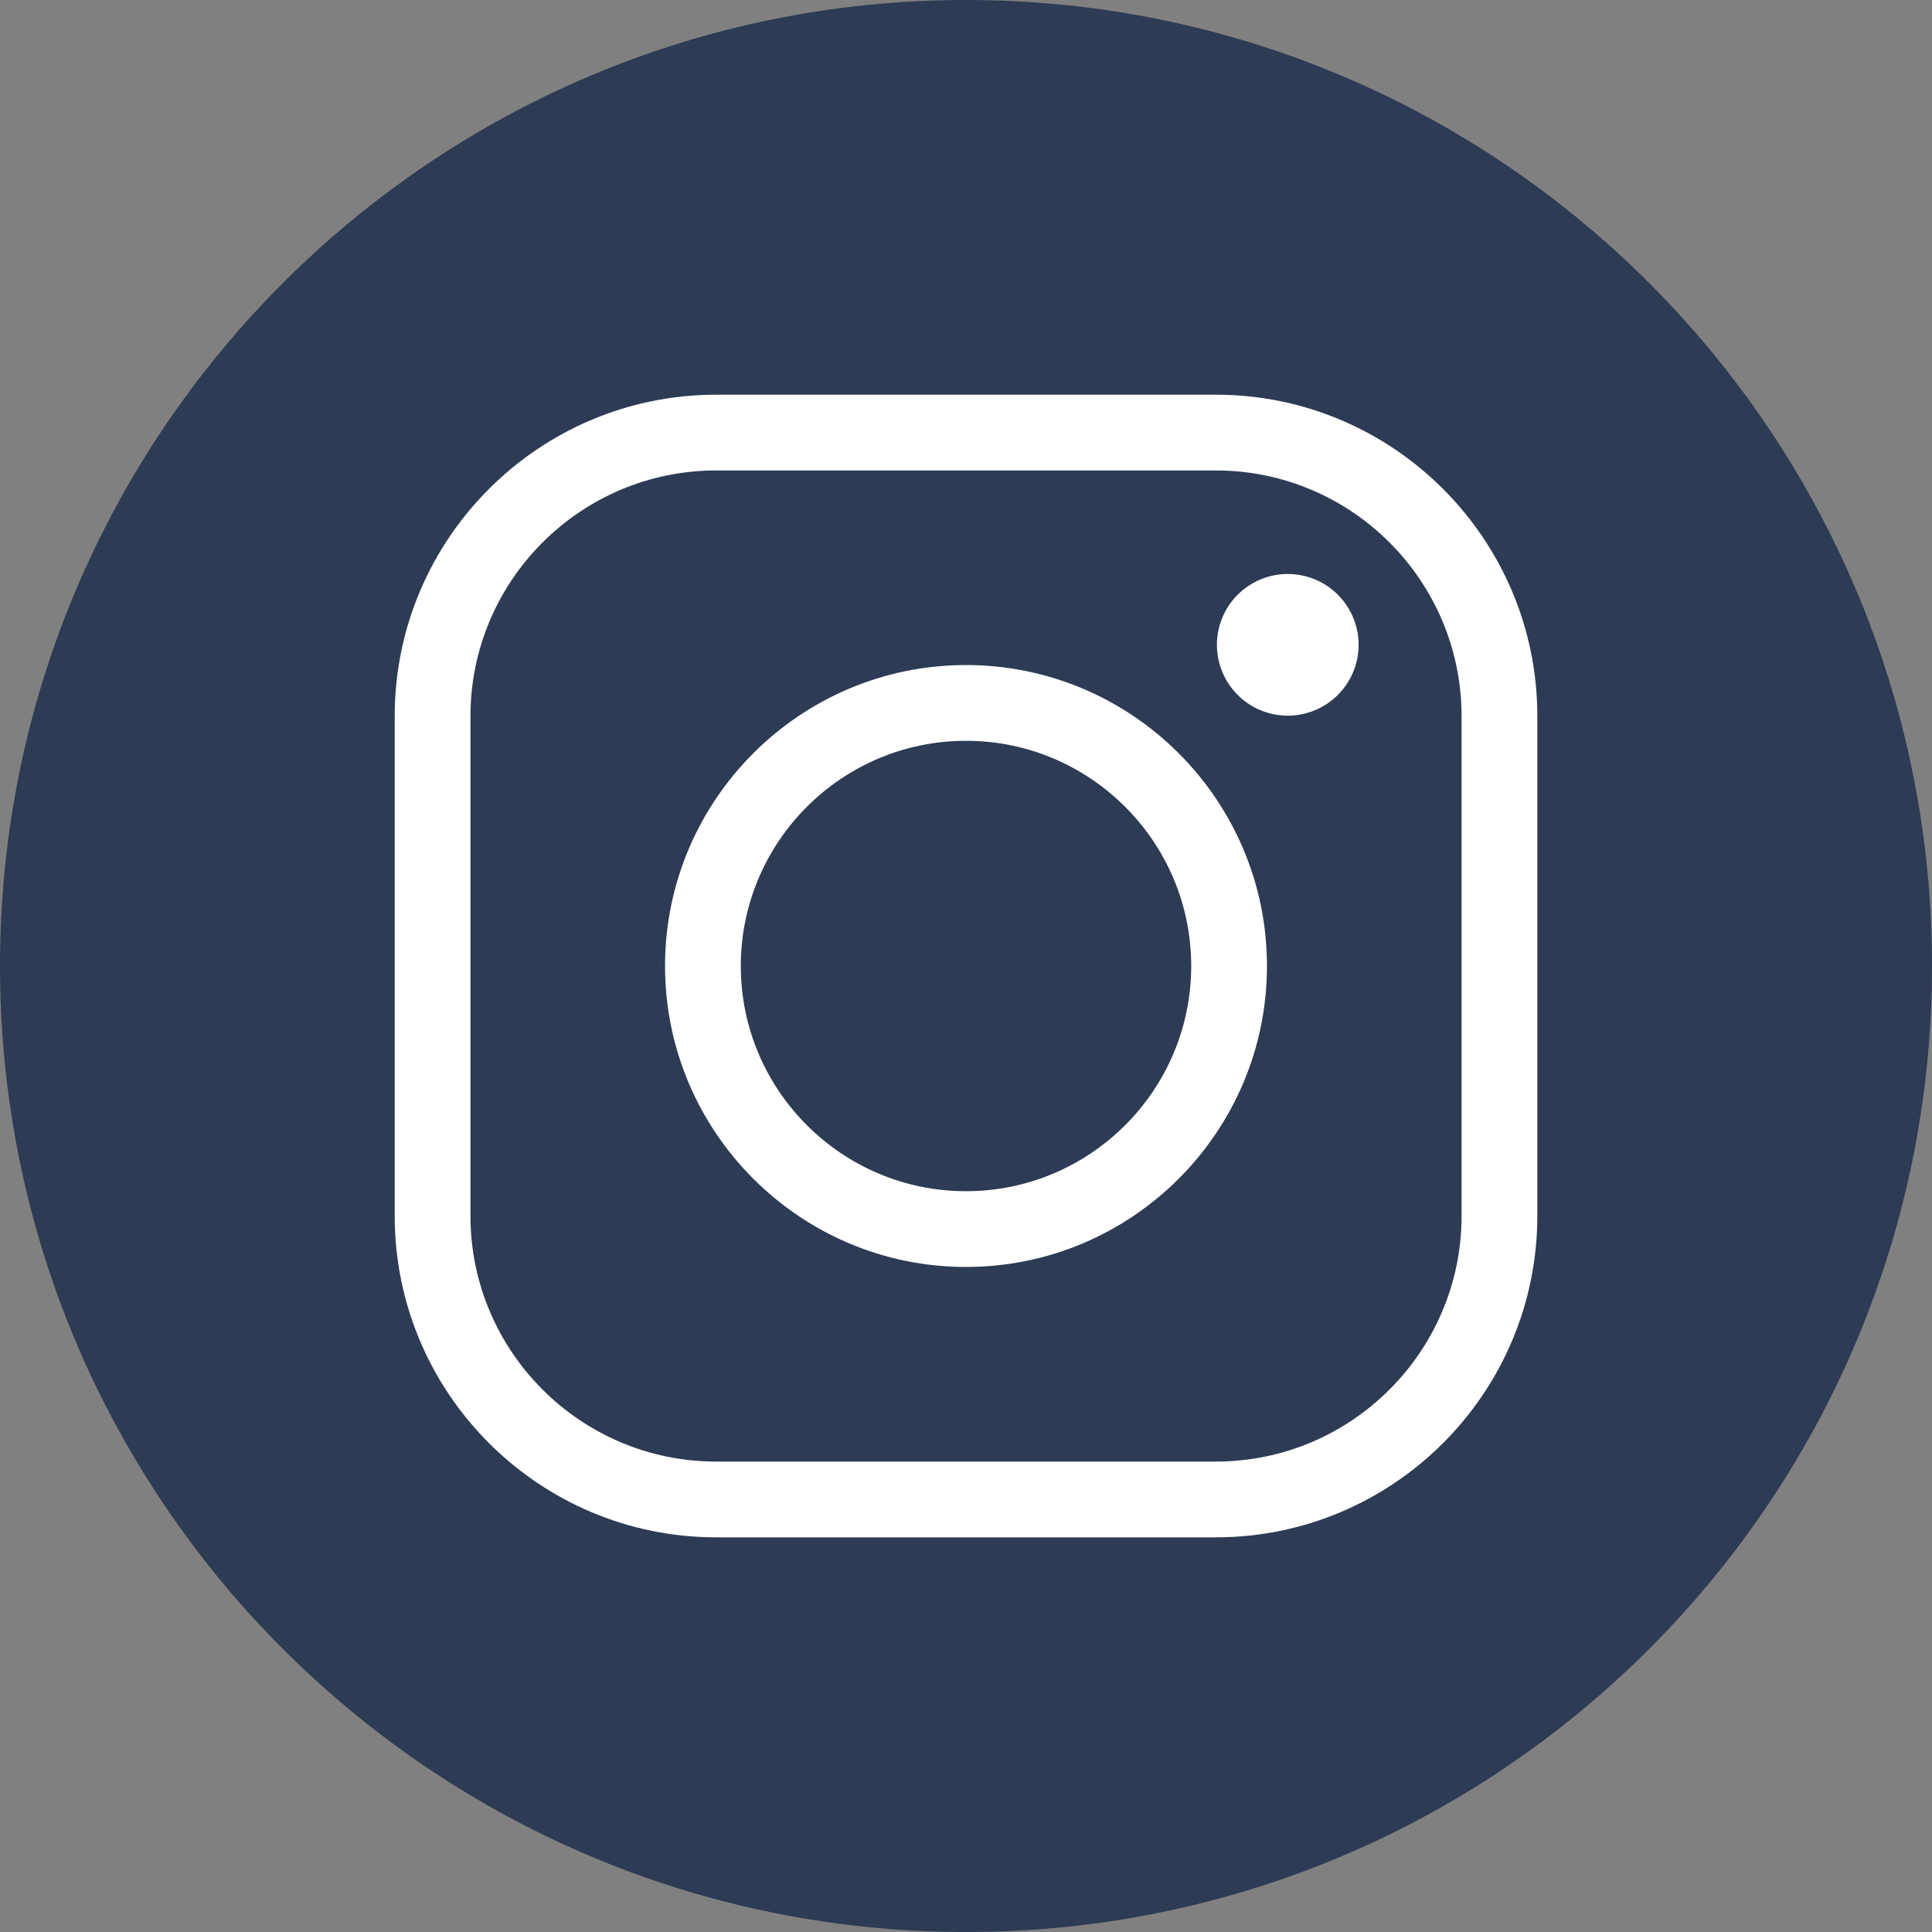
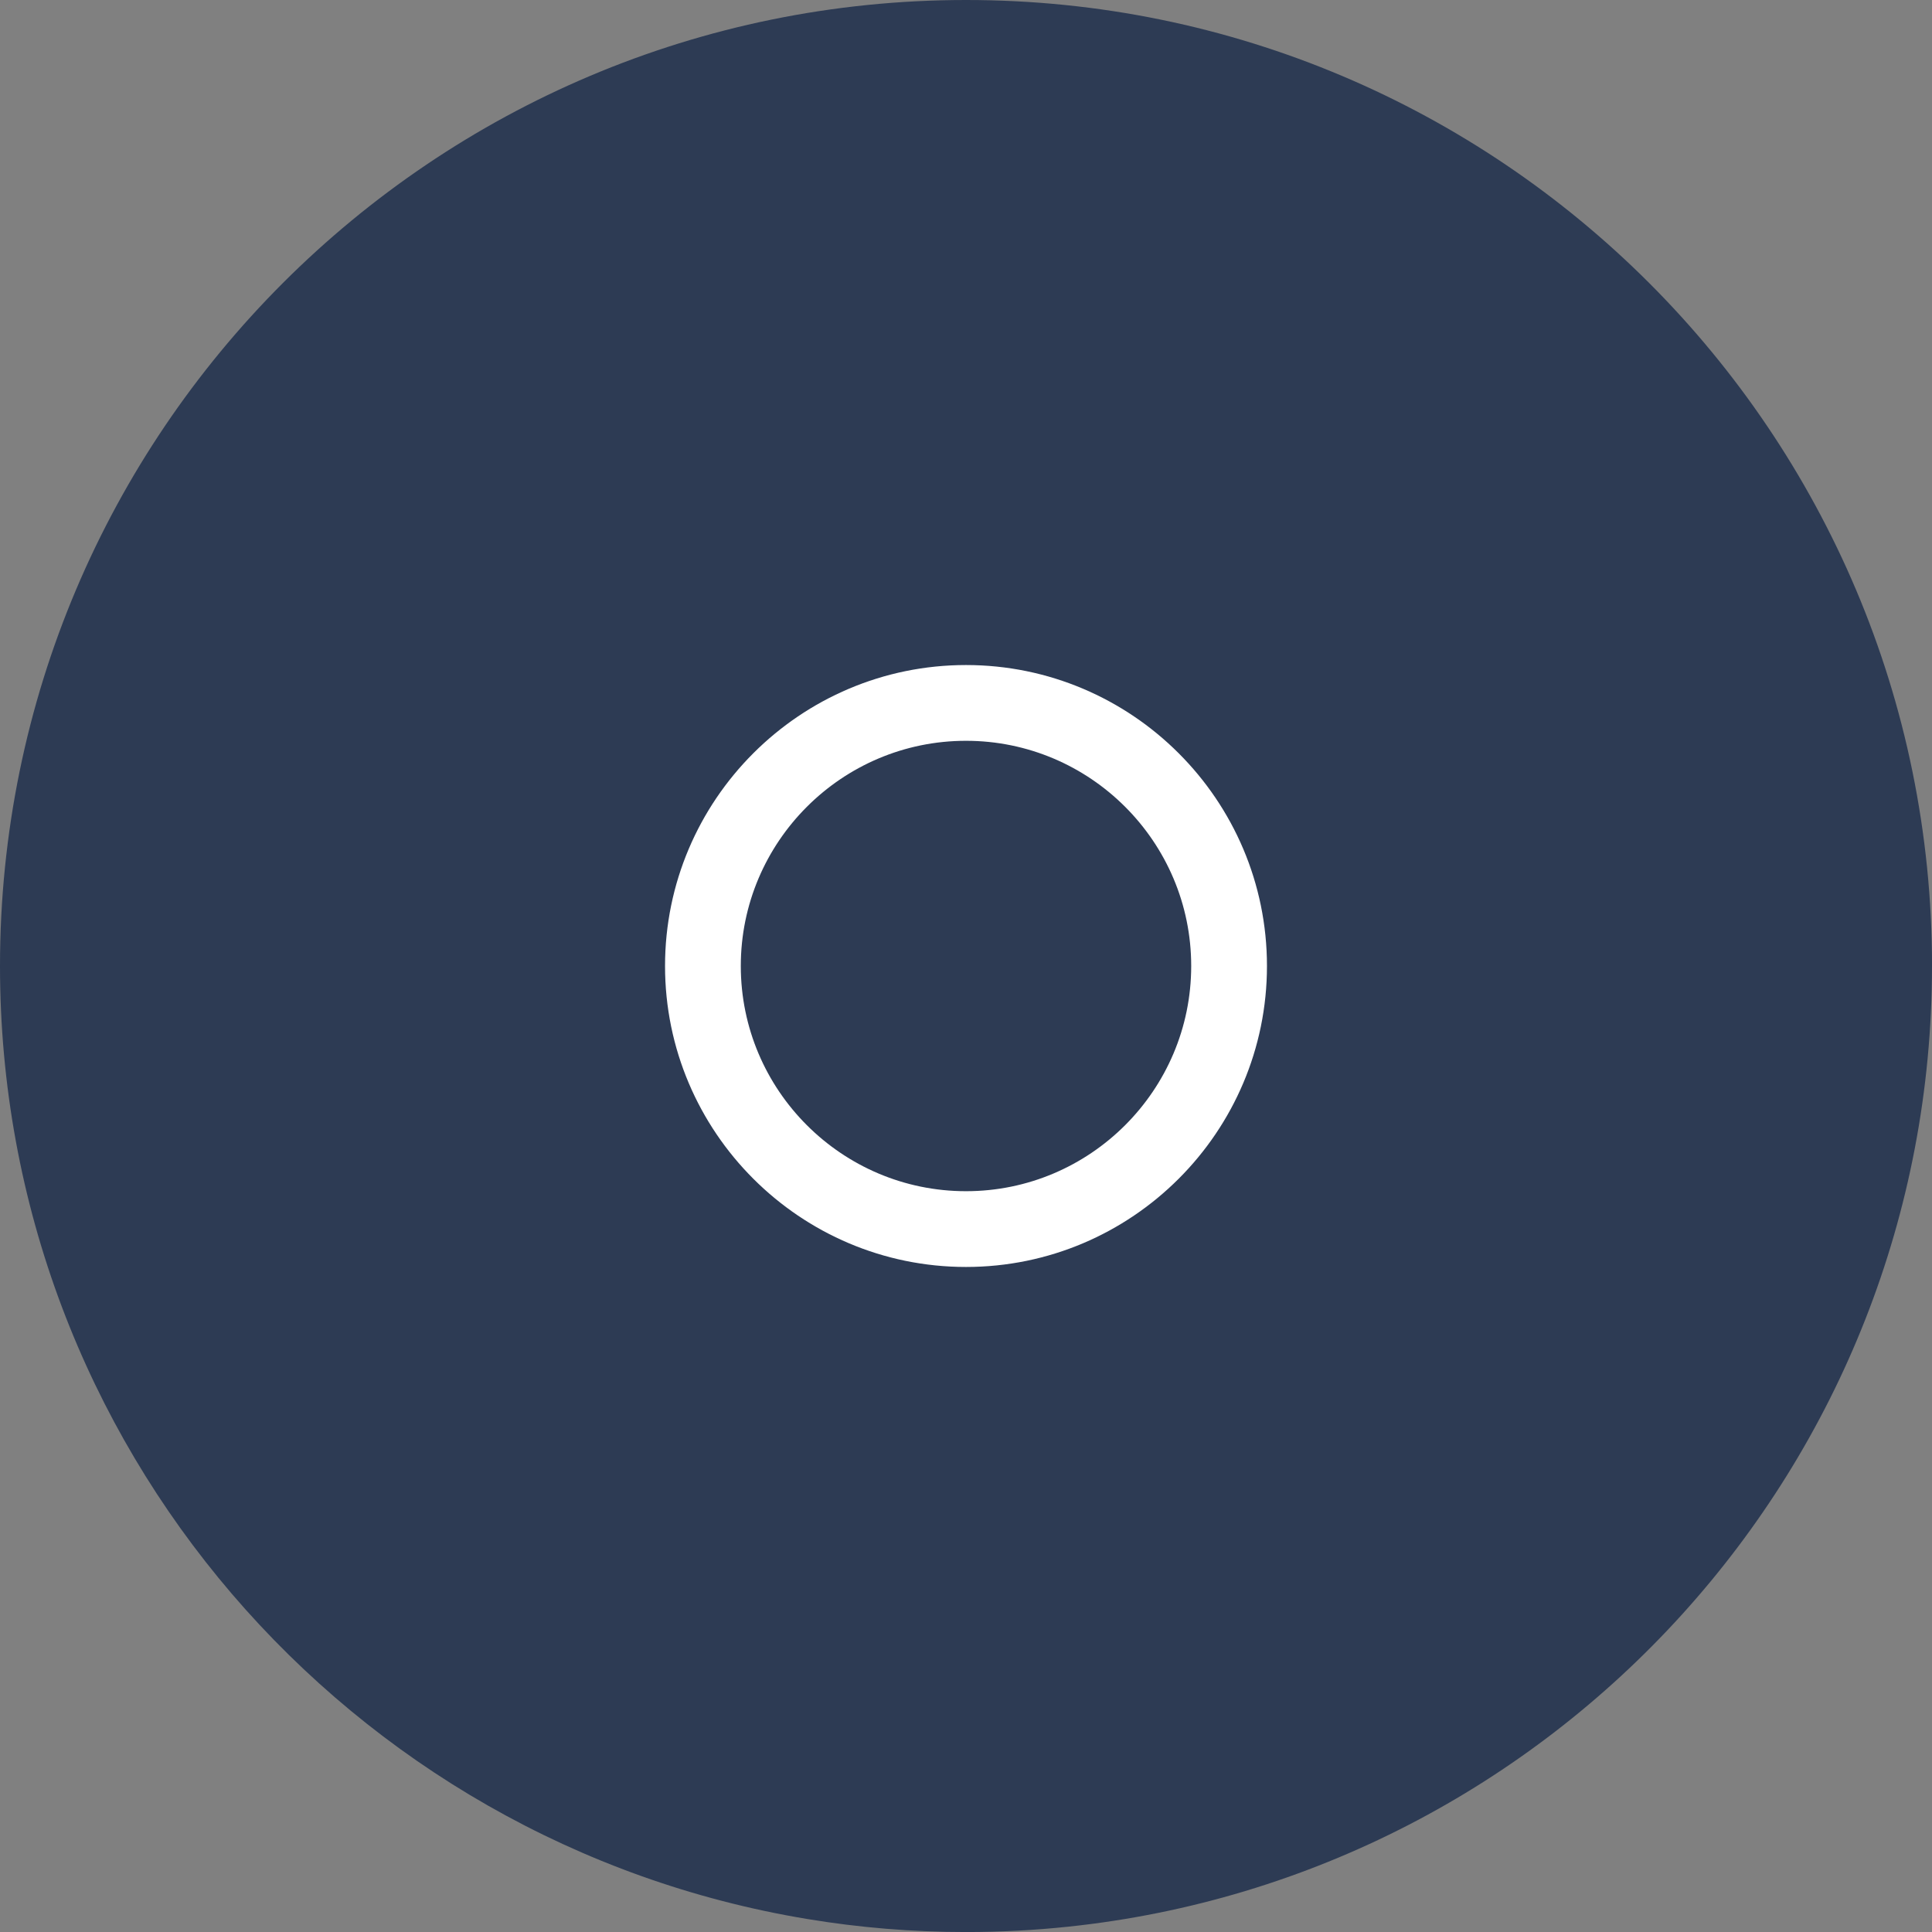
<svg xmlns="http://www.w3.org/2000/svg" id="Icons" viewBox="0 0 584.74 584.75">
  <rect x="0" y="0" width="584.74" height="584.75" fill="#808080" stroke="none" />
  <defs>
    <style>.cls-1{fill:#2d3b54;}.cls-1,.cls-2{stroke-width:0px;}.cls-2{fill:#fff;}</style>
  </defs>
  <path class="cls-1" d="M584.74,292.36c0,150.99-114.42,275.25-261.33,290.76-10.17,1.08-20.53,1.63-31.02,1.63-16.36,0-32.39-1.34-48.04-3.94C105.72,557.89,0,437.48,0,292.36,0,130.91,130.91,0,292.39,0s292.36,130.91,292.36,292.36Z" />
-   <path class="cls-2" d="M368,465.29h-151.25c-53.65,0-97.29-43.64-97.29-97.29v-151.25c0-53.65,43.64-97.29,97.29-97.29h151.25c53.65,0,97.29,43.64,97.29,97.29v151.25c0,53.65-43.64,97.29-97.29,97.29ZM216.75,142.39c-41,0-74.36,33.36-74.36,74.36v151.25c0,41,33.36,74.36,74.36,74.36h151.25c41,0,74.36-33.36,74.36-74.36v-151.25c0-41-33.36-74.36-74.36-74.36h-151.25Z" />
  <path class="cls-2" d="M292.37,383.46c-50.23,0-91.09-40.86-91.09-91.09s40.86-91.09,91.09-91.09,91.09,40.86,91.09,91.09-40.86,91.09-91.09,91.09ZM292.37,224.21c-37.58,0-68.16,30.58-68.16,68.16s30.58,68.16,68.16,68.16,68.16-30.58,68.16-68.16-30.58-68.16-68.16-68.16Z" />
-   <circle class="cls-2" cx="389.73" cy="195.13" r="21.44" transform="translate(104.35 524.57) rotate(-75.69)" />
</svg>